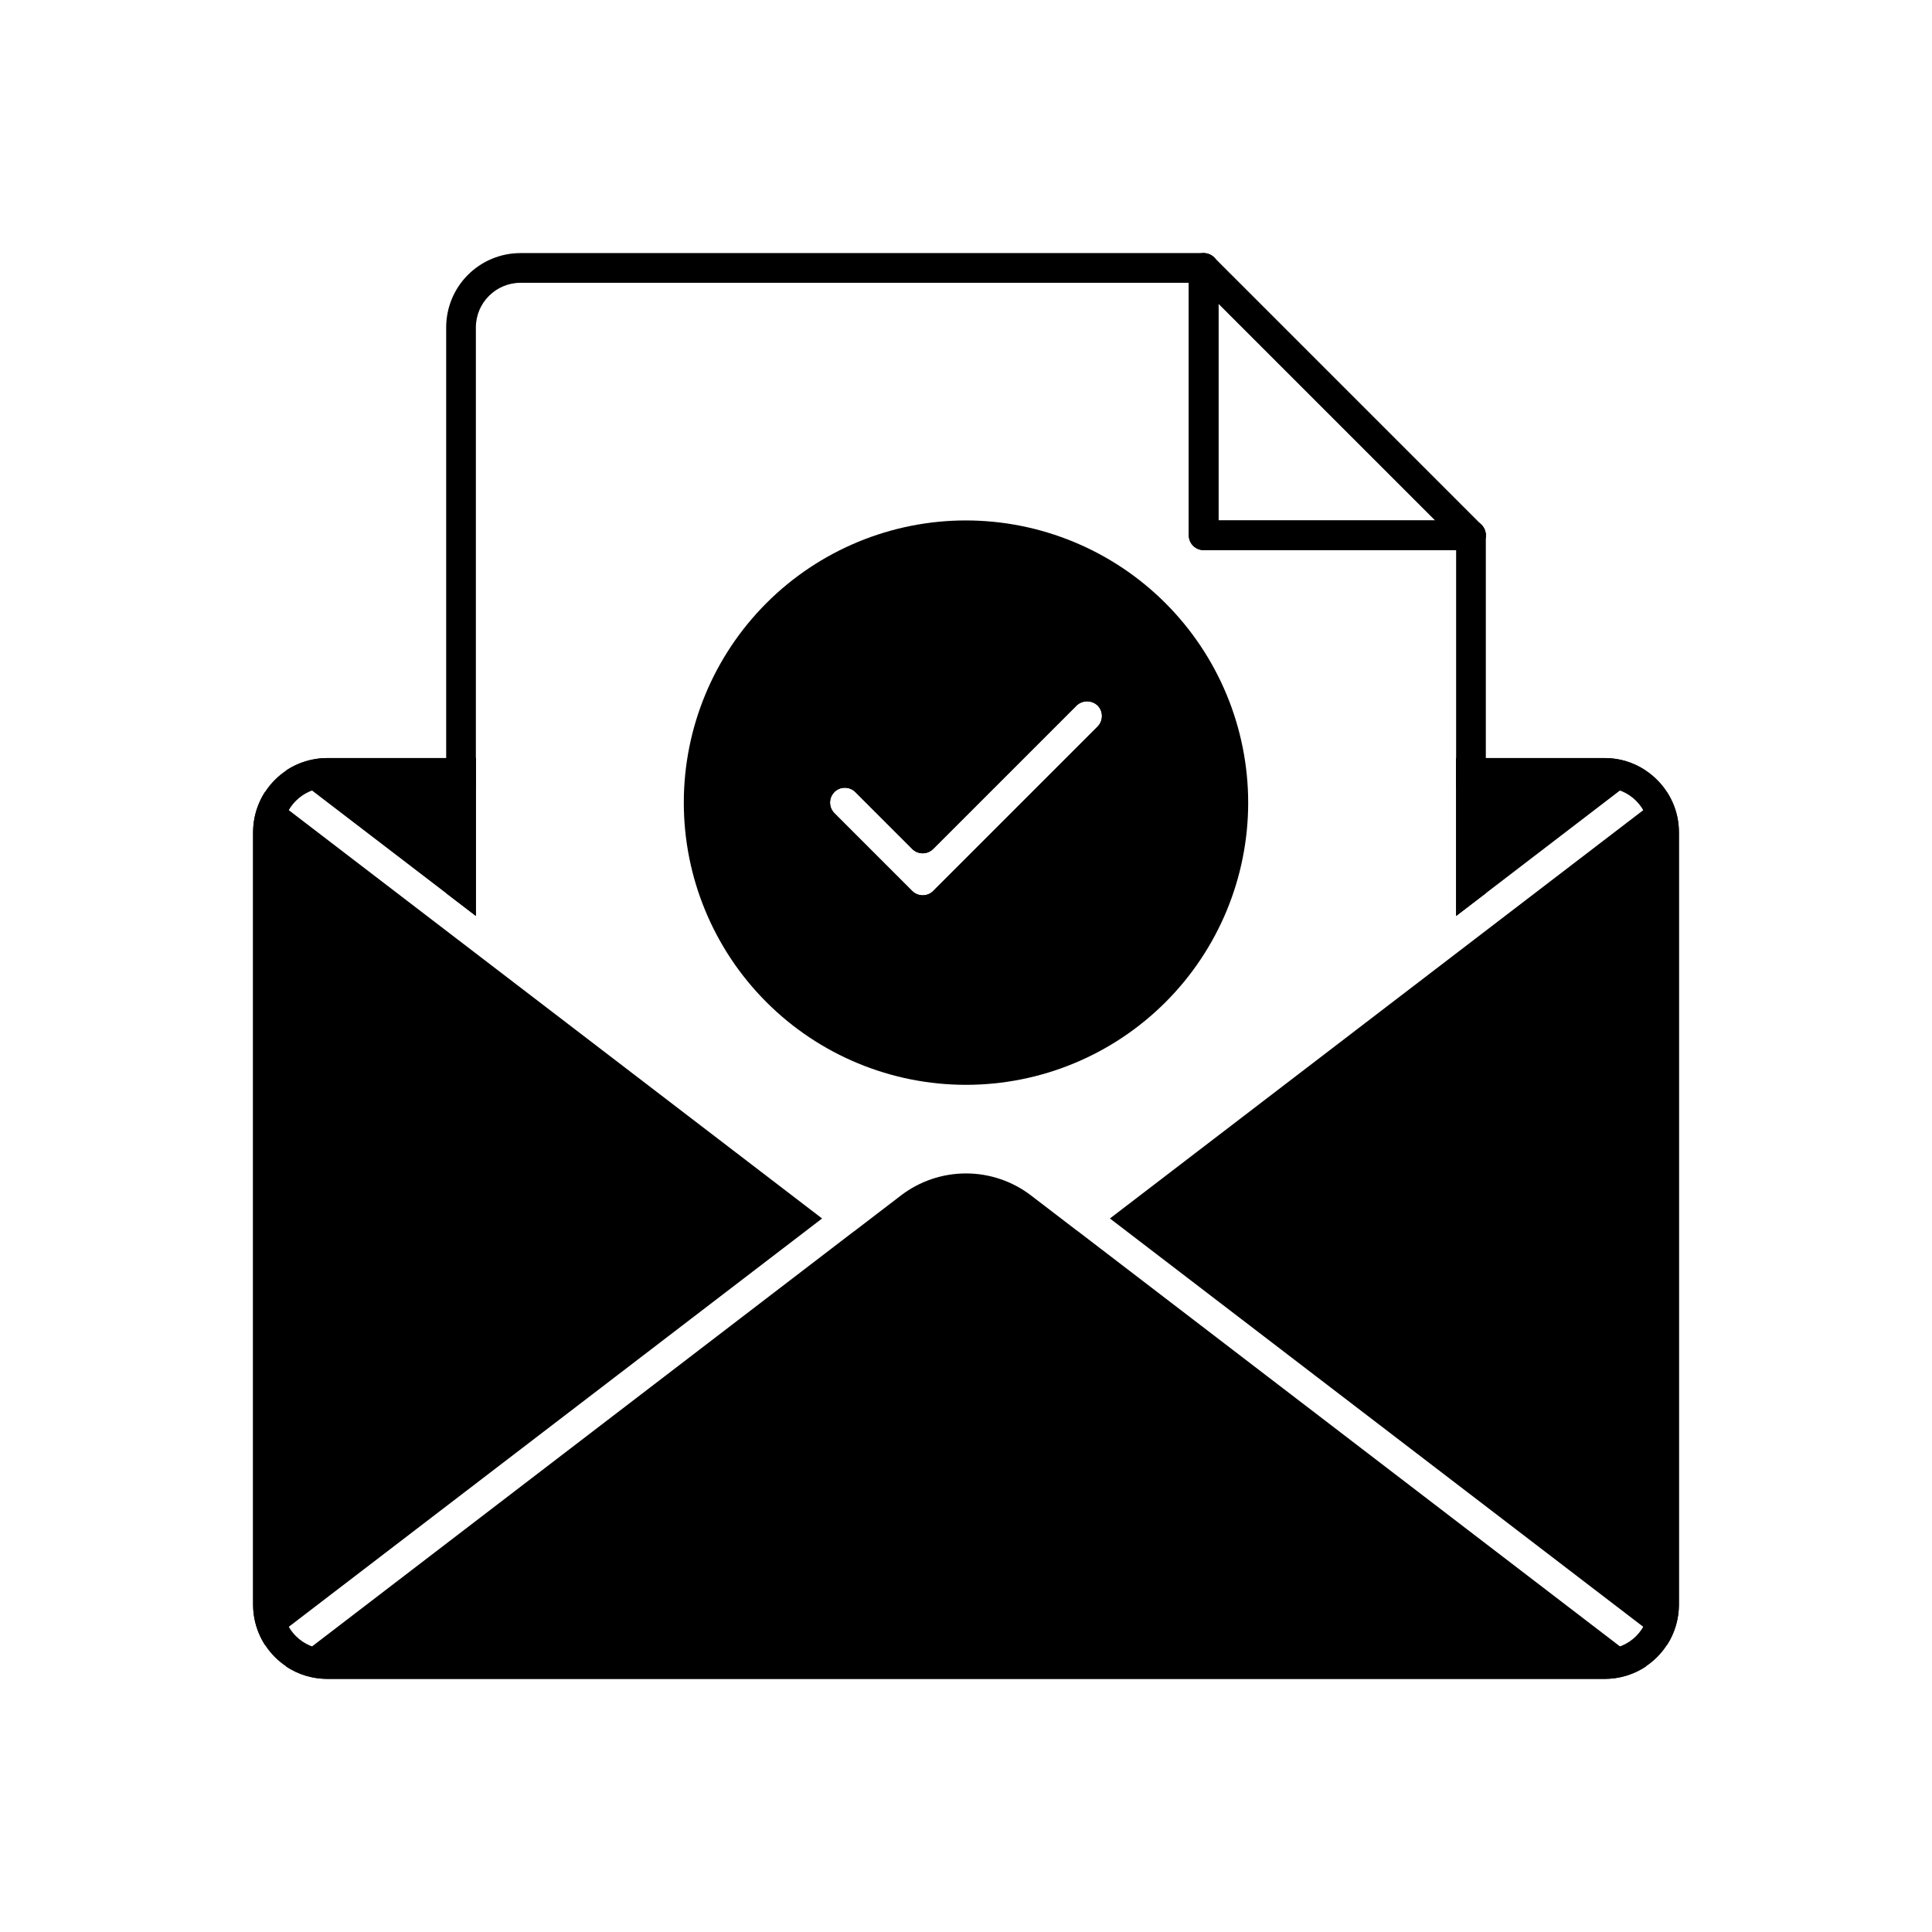
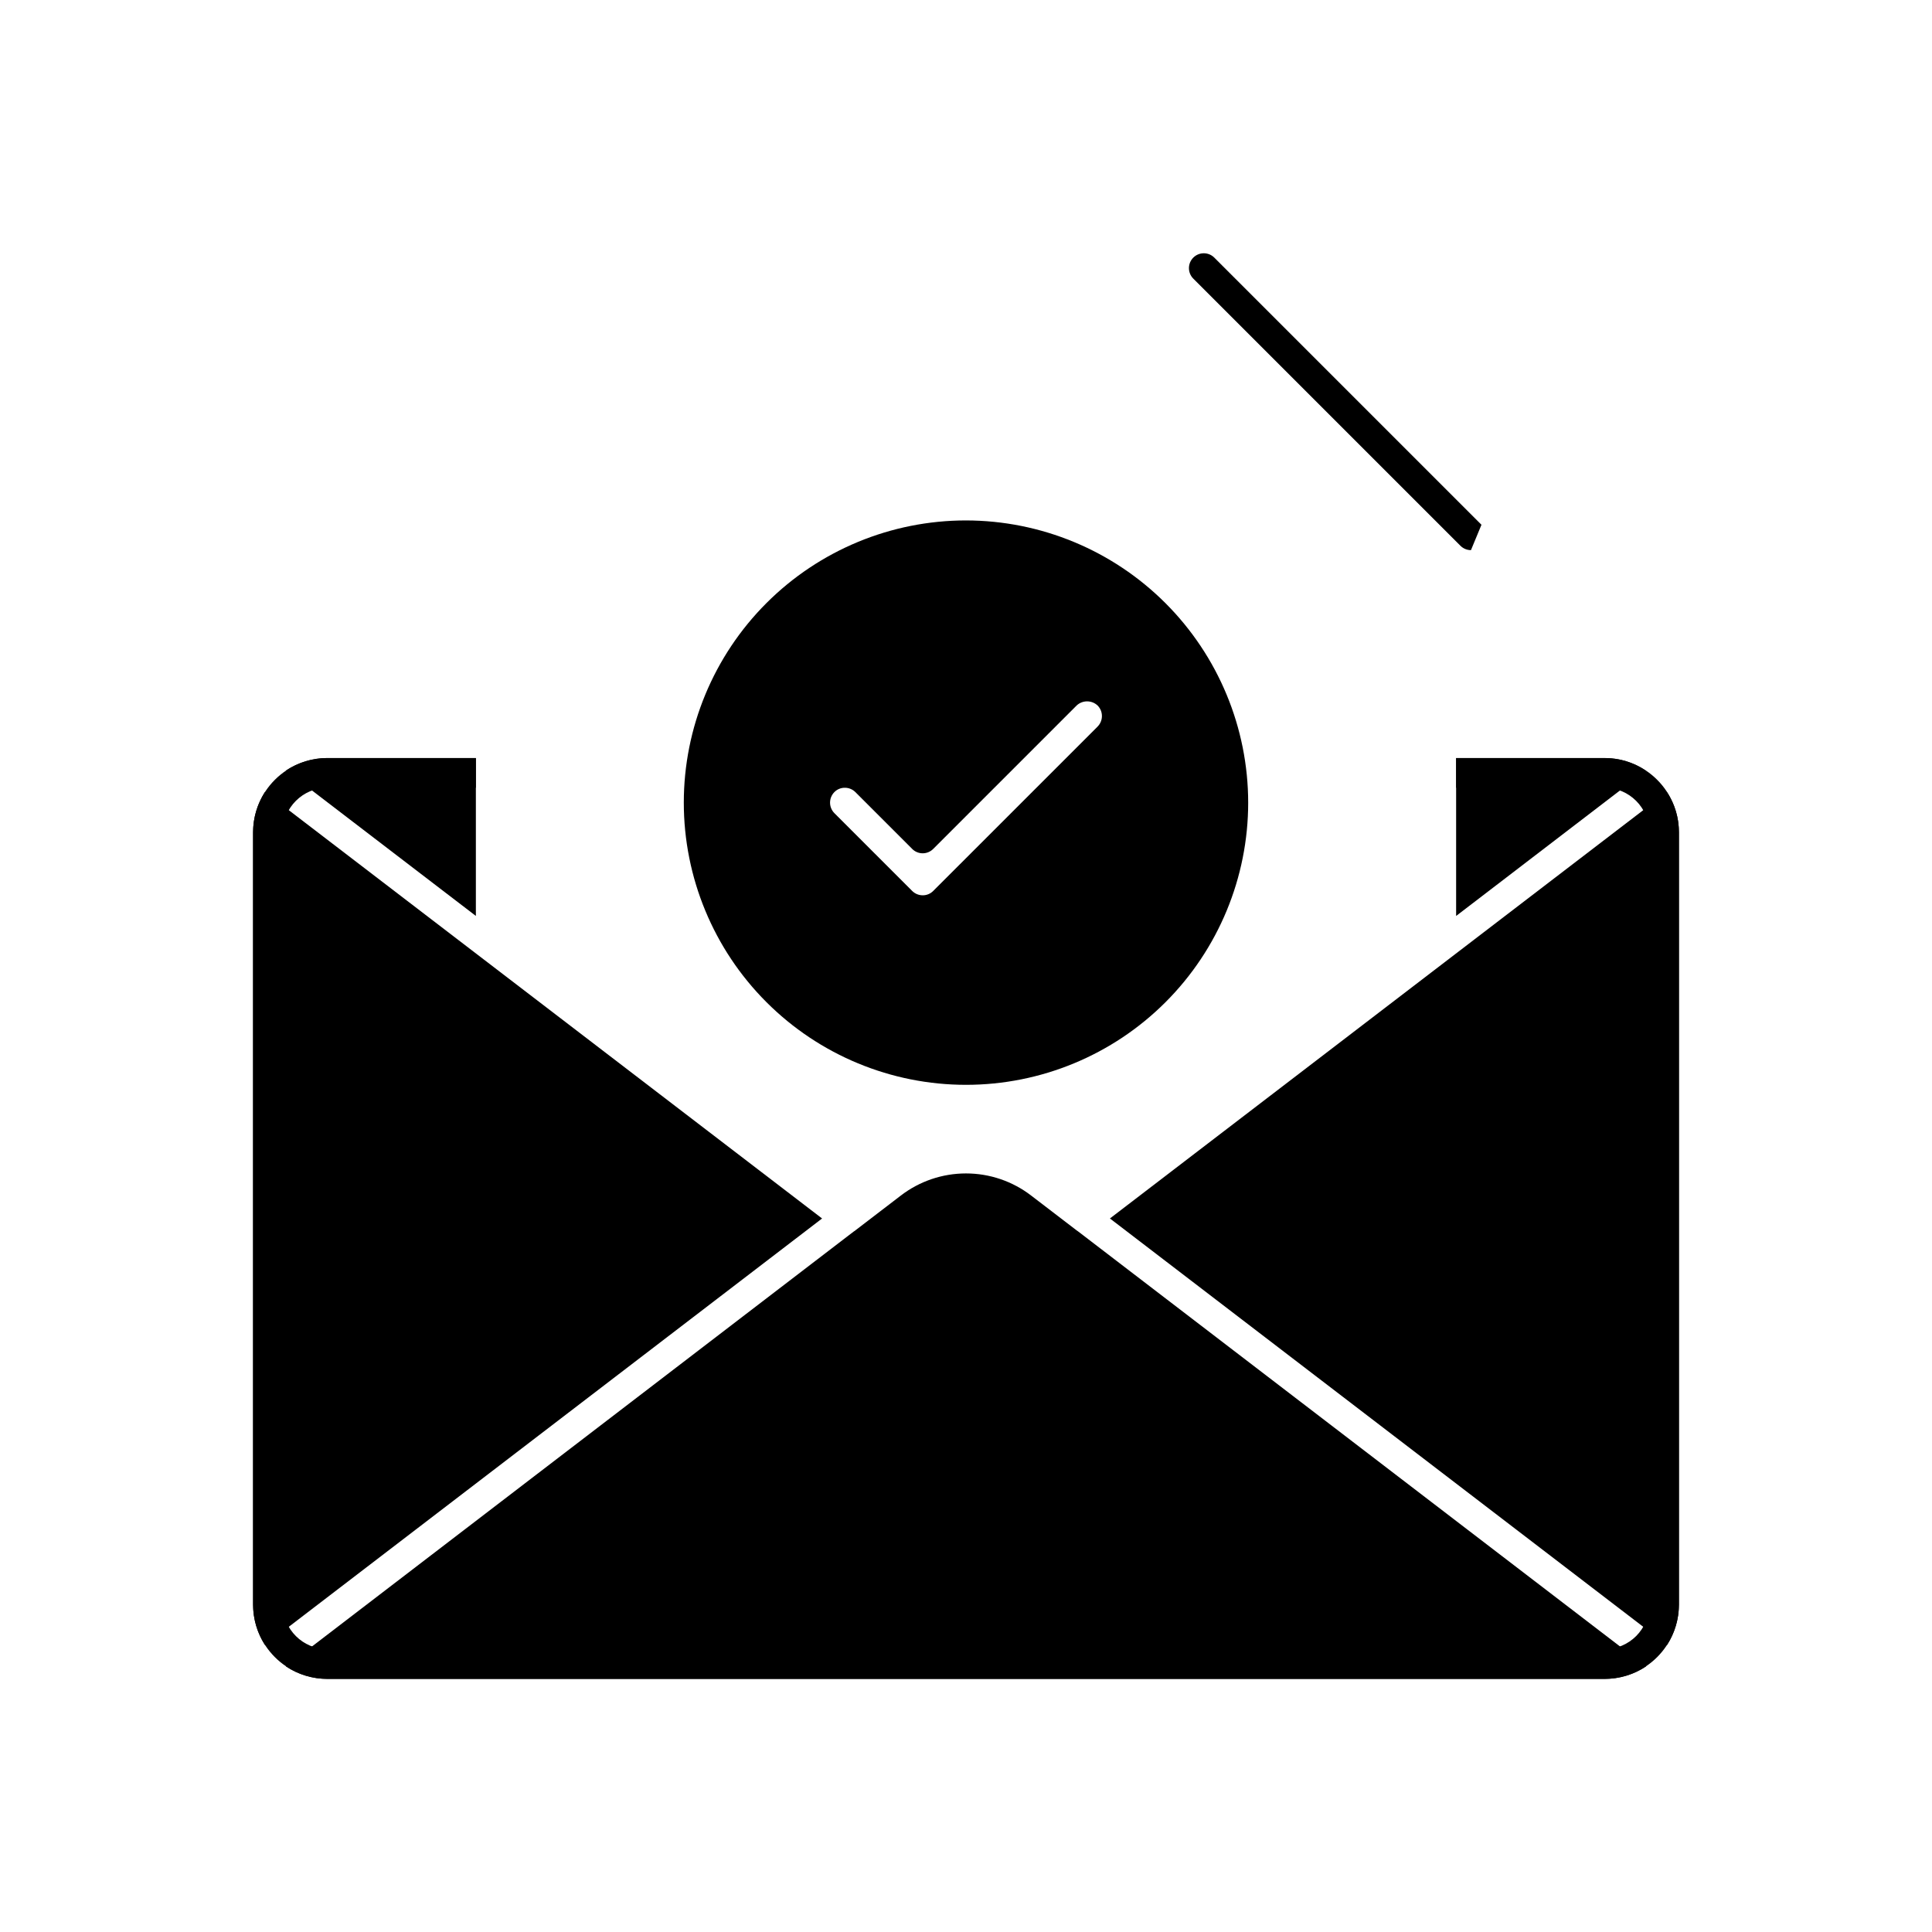
<svg xmlns="http://www.w3.org/2000/svg" fill="#000000" width="800px" height="800px" version="1.1" viewBox="144 144 512 512">
  <g>
-     <path d="m537.76 285.86v94.855l-7.871 6.023v-96.945h-66.91c-2.172-0.004-3.93-1.766-3.938-3.934v-66.914h-177.12c-6.512 0.02-11.789 5.297-11.809 11.809v155.98l-7.871-6.023v-149.96c0-5.219 2.074-10.223 5.766-13.914 3.691-3.691 8.695-5.766 13.914-5.766h181.06c2.168 0.008 3.93 1.766 3.934 3.938v66.91h66.914c2.168 0.008 3.93 1.766 3.934 3.938z" />
-     <path d="m533.82 289.79h-70.848c-2.176 0-3.938-1.762-3.938-3.934v-70.848c0-2.176 1.762-3.938 3.938-3.938 2.172 0 3.934 1.762 3.934 3.938v66.91h66.914c2.172 0 3.934 1.762 3.934 3.938 0 2.172-1.762 3.934-3.934 3.934z" />
-     <path d="m533.82 289.79c-1.047 0.004-2.047-0.414-2.785-1.152l-70.848-70.848c-1.492-1.543-1.469-4 0.047-5.519 1.52-1.516 3.977-1.539 5.519-0.047l70.848 70.848c1.125 1.125 1.461 2.82 0.852 4.289-0.609 1.473-2.043 2.43-3.633 2.43z" />
+     <path d="m533.82 289.79c-1.047 0.004-2.047-0.414-2.785-1.152l-70.848-70.848c-1.492-1.543-1.469-4 0.047-5.519 1.52-1.516 3.977-1.539 5.519-0.047l70.848 70.848z" />
    <path d="m214.22 353.87 147.64 113.04-147.64 113.04c-2.051-3.195-3.144-6.91-3.148-10.707v-204.67c0.004-3.797 1.098-7.512 3.148-10.707z" />
    <path d="m270.11 344.89v41.84l-7.871-6.023-42.469-32.512c3.254-2.16 7.074-3.309 10.98-3.305z" />
    <path d="m580.15 348.24-42.391 32.473-7.871 6.023v-41.84h39.359c3.891-0.012 7.691 1.156 10.902 3.344z" />
    <path d="m580.23 585.62c-3.254 2.16-7.074 3.309-10.98 3.305h-338.5c-3.906 0.004-7.727-1.145-10.98-3.305l150.47-115.25c0.199-0.109 0.383-0.242 0.551-0.395l11.926-9.133c4.957-3.809 11.031-5.871 17.281-5.871s12.324 2.062 17.277 5.871l11.926 9.133 0.551 0.395z" />
    <path d="m588.93 364.57v204.67c-0.004 3.797-1.098 7.512-3.148 10.707l-147.64-113.04 147.6-113c2.09 3.168 3.199 6.875 3.188 10.668z" />
    <path d="m582.36 349.89c-3.606-3.223-8.273-5.004-13.109-5h-39.359v7.871h39.359c6.512 0.023 11.785 5.297 11.809 11.809v204.67c-0.02 6.516-5.293 11.789-11.809 11.809h-338.5c-6.512-0.02-11.789-5.293-11.809-11.809v-204.67c0.02-6.512 5.297-11.789 11.809-11.809h39.359v-7.871h-39.359c-5.219 0-10.223 2.074-13.914 5.766-3.691 3.691-5.766 8.695-5.766 13.914v204.67c0 5.219 2.074 10.223 5.766 13.914 3.691 3.691 8.695 5.766 13.914 5.766h338.5c5.219 0 10.223-2.074 13.914-5.766s5.766-8.695 5.766-13.914v-204.67c0.008-5.609-2.383-10.949-6.57-14.68z" />
    <path d="m400 281.92c-19.836 0-38.855 7.879-52.883 21.902-14.023 14.027-21.902 33.047-21.902 52.883 0 19.832 7.879 38.855 21.902 52.879 14.027 14.027 33.047 21.906 52.883 21.906 19.832 0 38.855-7.879 52.879-21.906 14.023-14.023 21.902-33.047 21.902-52.879-0.016-19.828-7.902-38.84-21.922-52.863-14.02-14.02-33.031-21.902-52.859-21.922zm34.875 54.633-43.574 43.57c-0.73 0.734-1.723 1.145-2.758 1.141-1.043 0.004-2.047-0.406-2.793-1.141l-20.625-20.625c-1.535-1.547-1.535-4.043 0-5.59 0.727-0.738 1.719-1.148 2.754-1.141 1.047-0.008 2.055 0.402 2.797 1.141l15.074 15.074v0.004c0.734 0.734 1.734 1.148 2.773 1.148 1.043 0 2.043-0.414 2.777-1.148l38.023-38.023h-0.004c1.566-1.457 3.988-1.457 5.551 0 1.535 1.547 1.535 4.043 0 5.59z" />
-     <path d="m440.46 325.41c-4.676-4.445-12.016-4.445-16.688 0l-35.23 35.227-12.32-12.281 0.004 0.004c-4.676-4.449-12.016-4.449-16.691 0-4.602 4.609-4.602 12.078 0 16.688l20.625 20.625c4.621 4.617 12.109 4.617 16.73 0l43.57-43.57c4.606-4.613 4.606-12.082 0-16.691zm-5.59 11.141-43.57 43.57c-0.73 0.734-1.723 1.145-2.758 1.141-1.043 0.004-2.047-0.406-2.793-1.141l-20.625-20.625c-1.535-1.547-1.535-4.043 0-5.59 0.727-0.738 1.719-1.148 2.754-1.141 1.047-0.008 2.055 0.402 2.797 1.141l15.074 15.074v0.004c0.734 0.734 1.734 1.148 2.773 1.148 1.043 0 2.043-0.414 2.777-1.148l38.023-38.023h-0.004c1.566-1.457 3.988-1.457 5.551 0 1.535 1.547 1.535 4.043 0 5.59z" />
  </g>
</svg>